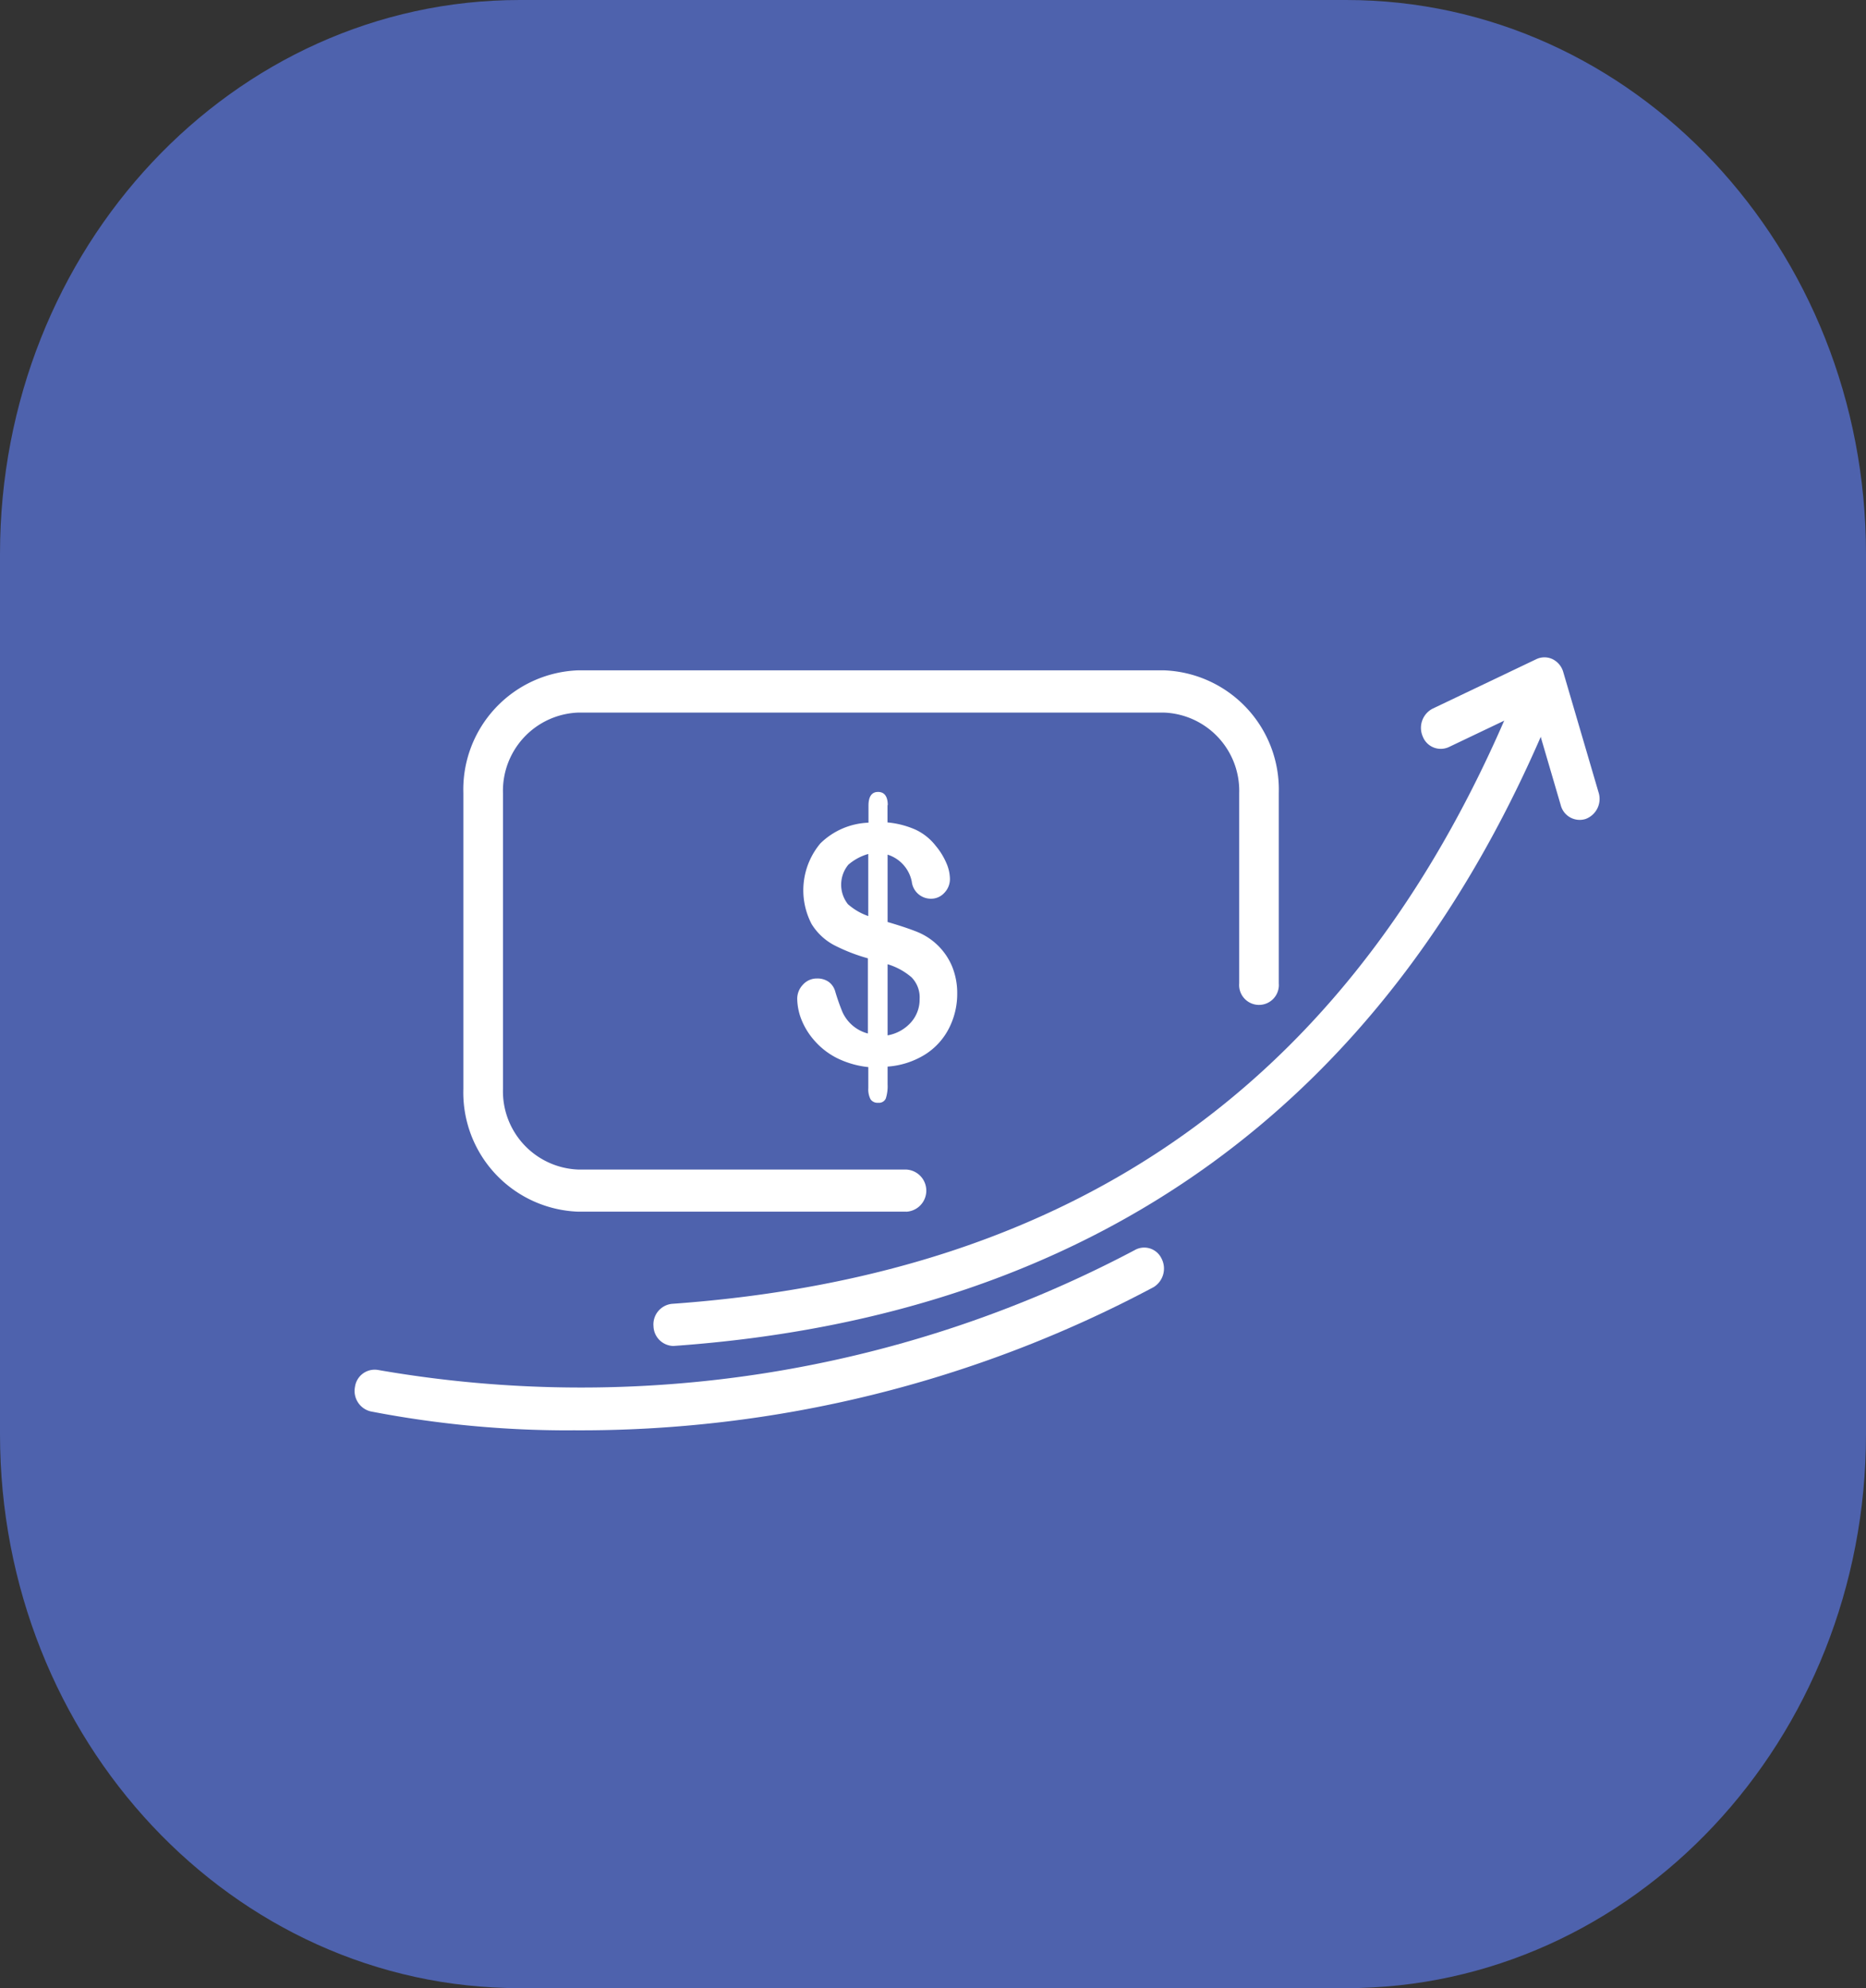
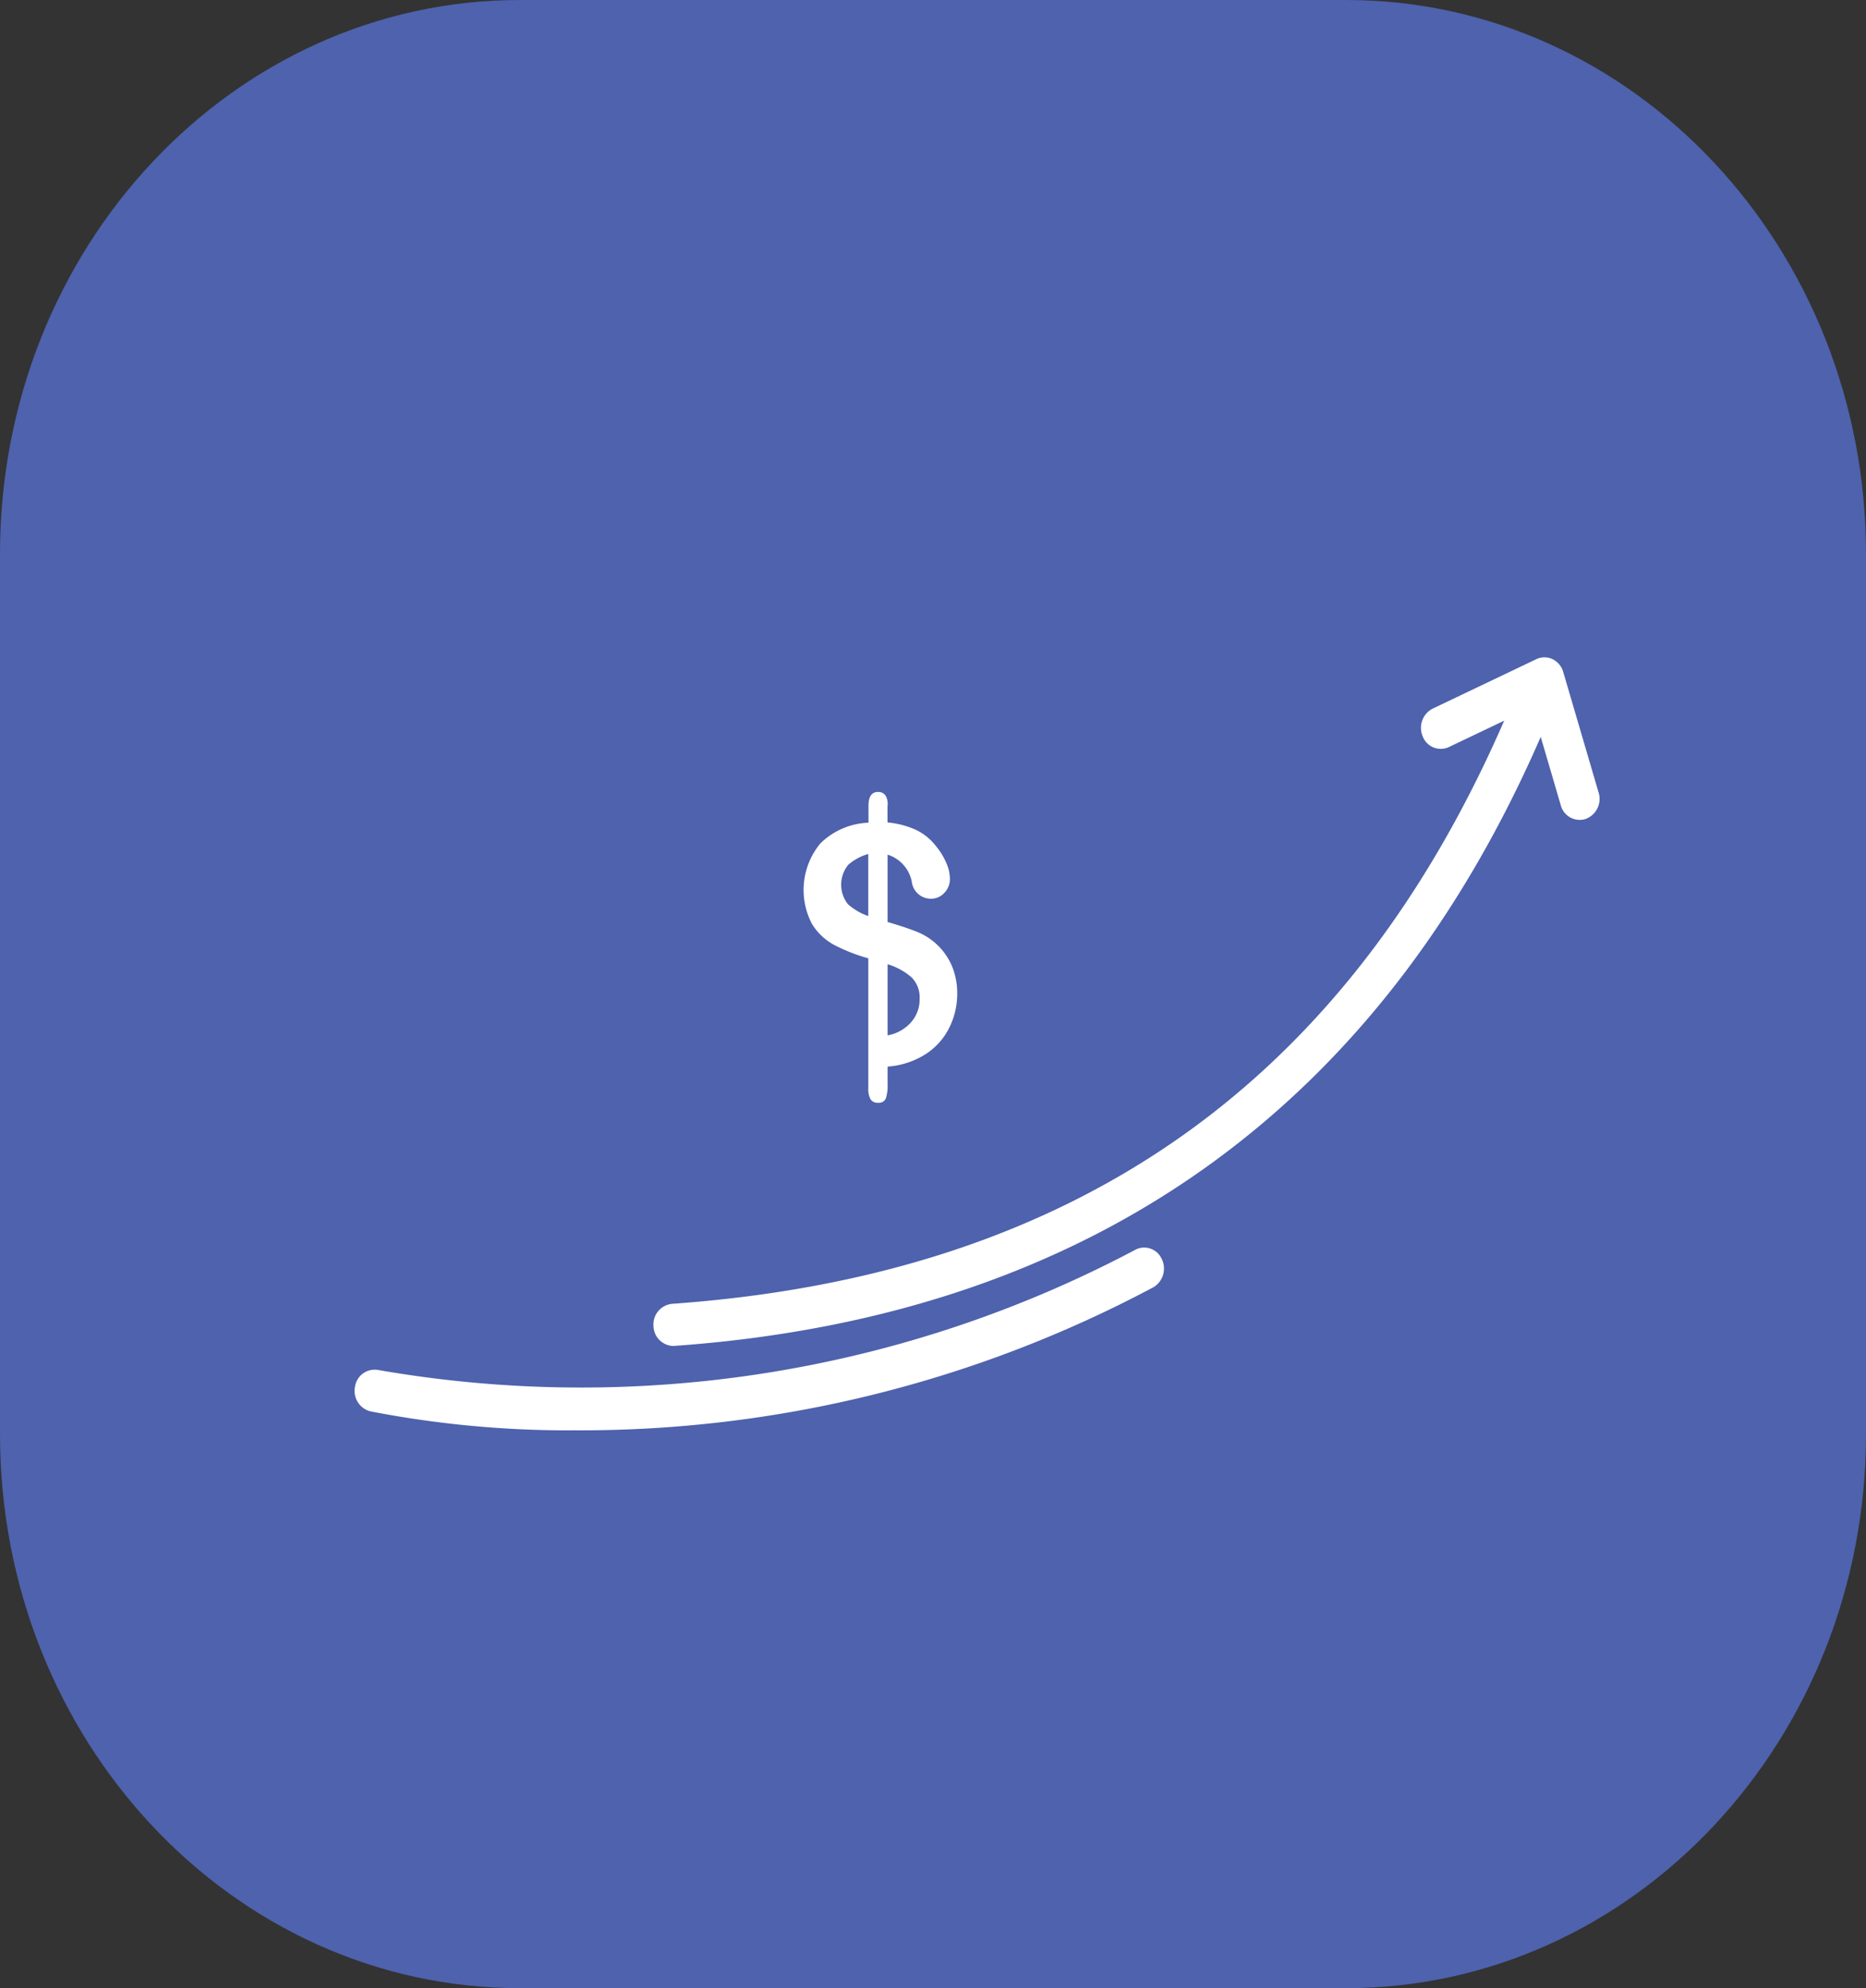
<svg xmlns="http://www.w3.org/2000/svg" width="42" height="44.742" viewBox="0 0 42 44.742">
  <rect x="0" y="0" width="42" height="44.742" fill="#333333" stroke="none" />
  <defs>
    <clipPath id="a">
      <rect width="42" height="44.742" transform="translate(0 0)" fill="none" />
    </clipPath>
  </defs>
  <g clip-path="url(#a)">
    <path d="M30.3,44.742H11.7C5.239,44.742,0,39.159,0,32.274V12.468C0,5.581,5.239,0,11.7,0H30.3C36.76,0,42,5.581,42,12.468V32.274c0,6.885-5.24,12.468-11.7,12.468" transform="translate(0 0)" fill="#4e62ad" />
-     <path d="M20.589,26.608H13.215a2.684,2.684,0,0,1-2.592-2.761v-6.66a2.684,2.684,0,0,1,2.592-2.762h13.17a2.685,2.685,0,0,1,2.592,2.762v4.284a.447.447,0,1,1-.891,0V17.188a1.761,1.761,0,0,0-1.7-1.812H13.215a1.761,1.761,0,0,0-1.7,1.812v6.66a1.762,1.762,0,0,0,1.7,1.812h7.375a.475.475,0,0,1,0,.949" transform="translate(-0.194 0.66)" fill="#fff" />
-     <path d="M20.313,20.92v1.6a.919.919,0,0,0,.533-.3.773.773,0,0,0,.188-.517.643.643,0,0,0-.183-.49,1.474,1.474,0,0,0-.539-.294m-.434-1.081v-1.4a1.174,1.174,0,0,0-.449.242.708.708,0,0,0-.01.887,1.37,1.37,0,0,0,.458.268m.434-2.5v.393a2.024,2.024,0,0,1,.627.161,1.242,1.242,0,0,1,.457.364,1.558,1.558,0,0,1,.238.383.923.923,0,0,1,.083.361.444.444,0,0,1-.125.315.4.4,0,0,1-.3.133.433.433,0,0,1-.434-.386.8.8,0,0,0-.544-.606v1.516q.424.124.675.226a1.437,1.437,0,0,1,.777.774,1.588,1.588,0,0,1,.115.611,1.7,1.7,0,0,1-.184.778,1.5,1.5,0,0,1-.538.592,1.843,1.843,0,0,1-.845.273v.4a.907.907,0,0,1-.039.314.166.166,0,0,1-.173.1.186.186,0,0,1-.173-.081.476.476,0,0,1-.049-.247v-.475a2.073,2.073,0,0,1-.7-.2,1.665,1.665,0,0,1-.5-.382,1.61,1.61,0,0,1-.3-.474,1.323,1.323,0,0,1-.1-.483.456.456,0,0,1,.128-.315.417.417,0,0,1,.32-.14.438.438,0,0,1,.26.076.4.4,0,0,1,.147.215,4.808,4.808,0,0,0,.16.457.868.868,0,0,0,.575.49V20.786a3.993,3.993,0,0,1-.767-.3,1.323,1.323,0,0,1-.5-.472A1.642,1.642,0,0,1,18.8,18.2a1.63,1.63,0,0,1,1.083-.466v-.386c0-.2.072-.306.215-.306s.219.1.219.3" transform="translate(-0.335 0.78)" fill="#fff" />
+     <path d="M20.313,20.92v1.6a.919.919,0,0,0,.533-.3.773.773,0,0,0,.188-.517.643.643,0,0,0-.183-.49,1.474,1.474,0,0,0-.539-.294m-.434-1.081v-1.4a1.174,1.174,0,0,0-.449.242.708.708,0,0,0-.01.887,1.37,1.37,0,0,0,.458.268m.434-2.5v.393a2.024,2.024,0,0,1,.627.161,1.242,1.242,0,0,1,.457.364,1.558,1.558,0,0,1,.238.383.923.923,0,0,1,.083.361.444.444,0,0,1-.125.315.4.4,0,0,1-.3.133.433.433,0,0,1-.434-.386.8.8,0,0,0-.544-.606v1.516q.424.124.675.226a1.437,1.437,0,0,1,.777.774,1.588,1.588,0,0,1,.115.611,1.7,1.7,0,0,1-.184.778,1.5,1.5,0,0,1-.538.592,1.843,1.843,0,0,1-.845.273v.4a.907.907,0,0,1-.039.314.166.166,0,0,1-.173.1.186.186,0,0,1-.173-.081.476.476,0,0,1-.049-.247v-.475V20.786a3.993,3.993,0,0,1-.767-.3,1.323,1.323,0,0,1-.5-.472A1.642,1.642,0,0,1,18.8,18.2a1.63,1.63,0,0,1,1.083-.466v-.386c0-.2.072-.306.215-.306s.219.1.219.3" transform="translate(-0.335 0.78)" fill="#fff" />
    <path d="M15.427,29.619a.458.458,0,0,1-.444-.443.465.465,0,0,1,.414-.505c9.251-.659,15.461-5.147,18.986-13.721a.435.435,0,0,1,.586-.245.488.488,0,0,1,.23.625c-3.62,8.8-10.262,13.611-19.742,14.287Z" transform="translate(-0.274 0.671)" fill="#fff" />
    <path d="M33.207,16.165l1.873-.893.645,2.2a.441.441,0,0,0,.558.312.481.481,0,0,0,.293-.6l-.794-2.706a.462.462,0,0,0-.241-.291.425.425,0,0,0-.365,0L32.843,15.3a.486.486,0,0,0-.224.626.434.434,0,0,0,.588.239" transform="translate(-0.596 0.647)" fill="#fff" />
    <path d="M13.037,30.96a23.405,23.405,0,0,1-4.543-.426.473.473,0,0,1-.355-.553.448.448,0,0,1,.519-.38,26.641,26.641,0,0,0,17.027-2.695.431.431,0,0,1,.606.184.491.491,0,0,1-.173.645,27.428,27.428,0,0,1-13.08,3.224" transform="translate(-0.149 1.229)" fill="#fff" />
  </g>
</svg>